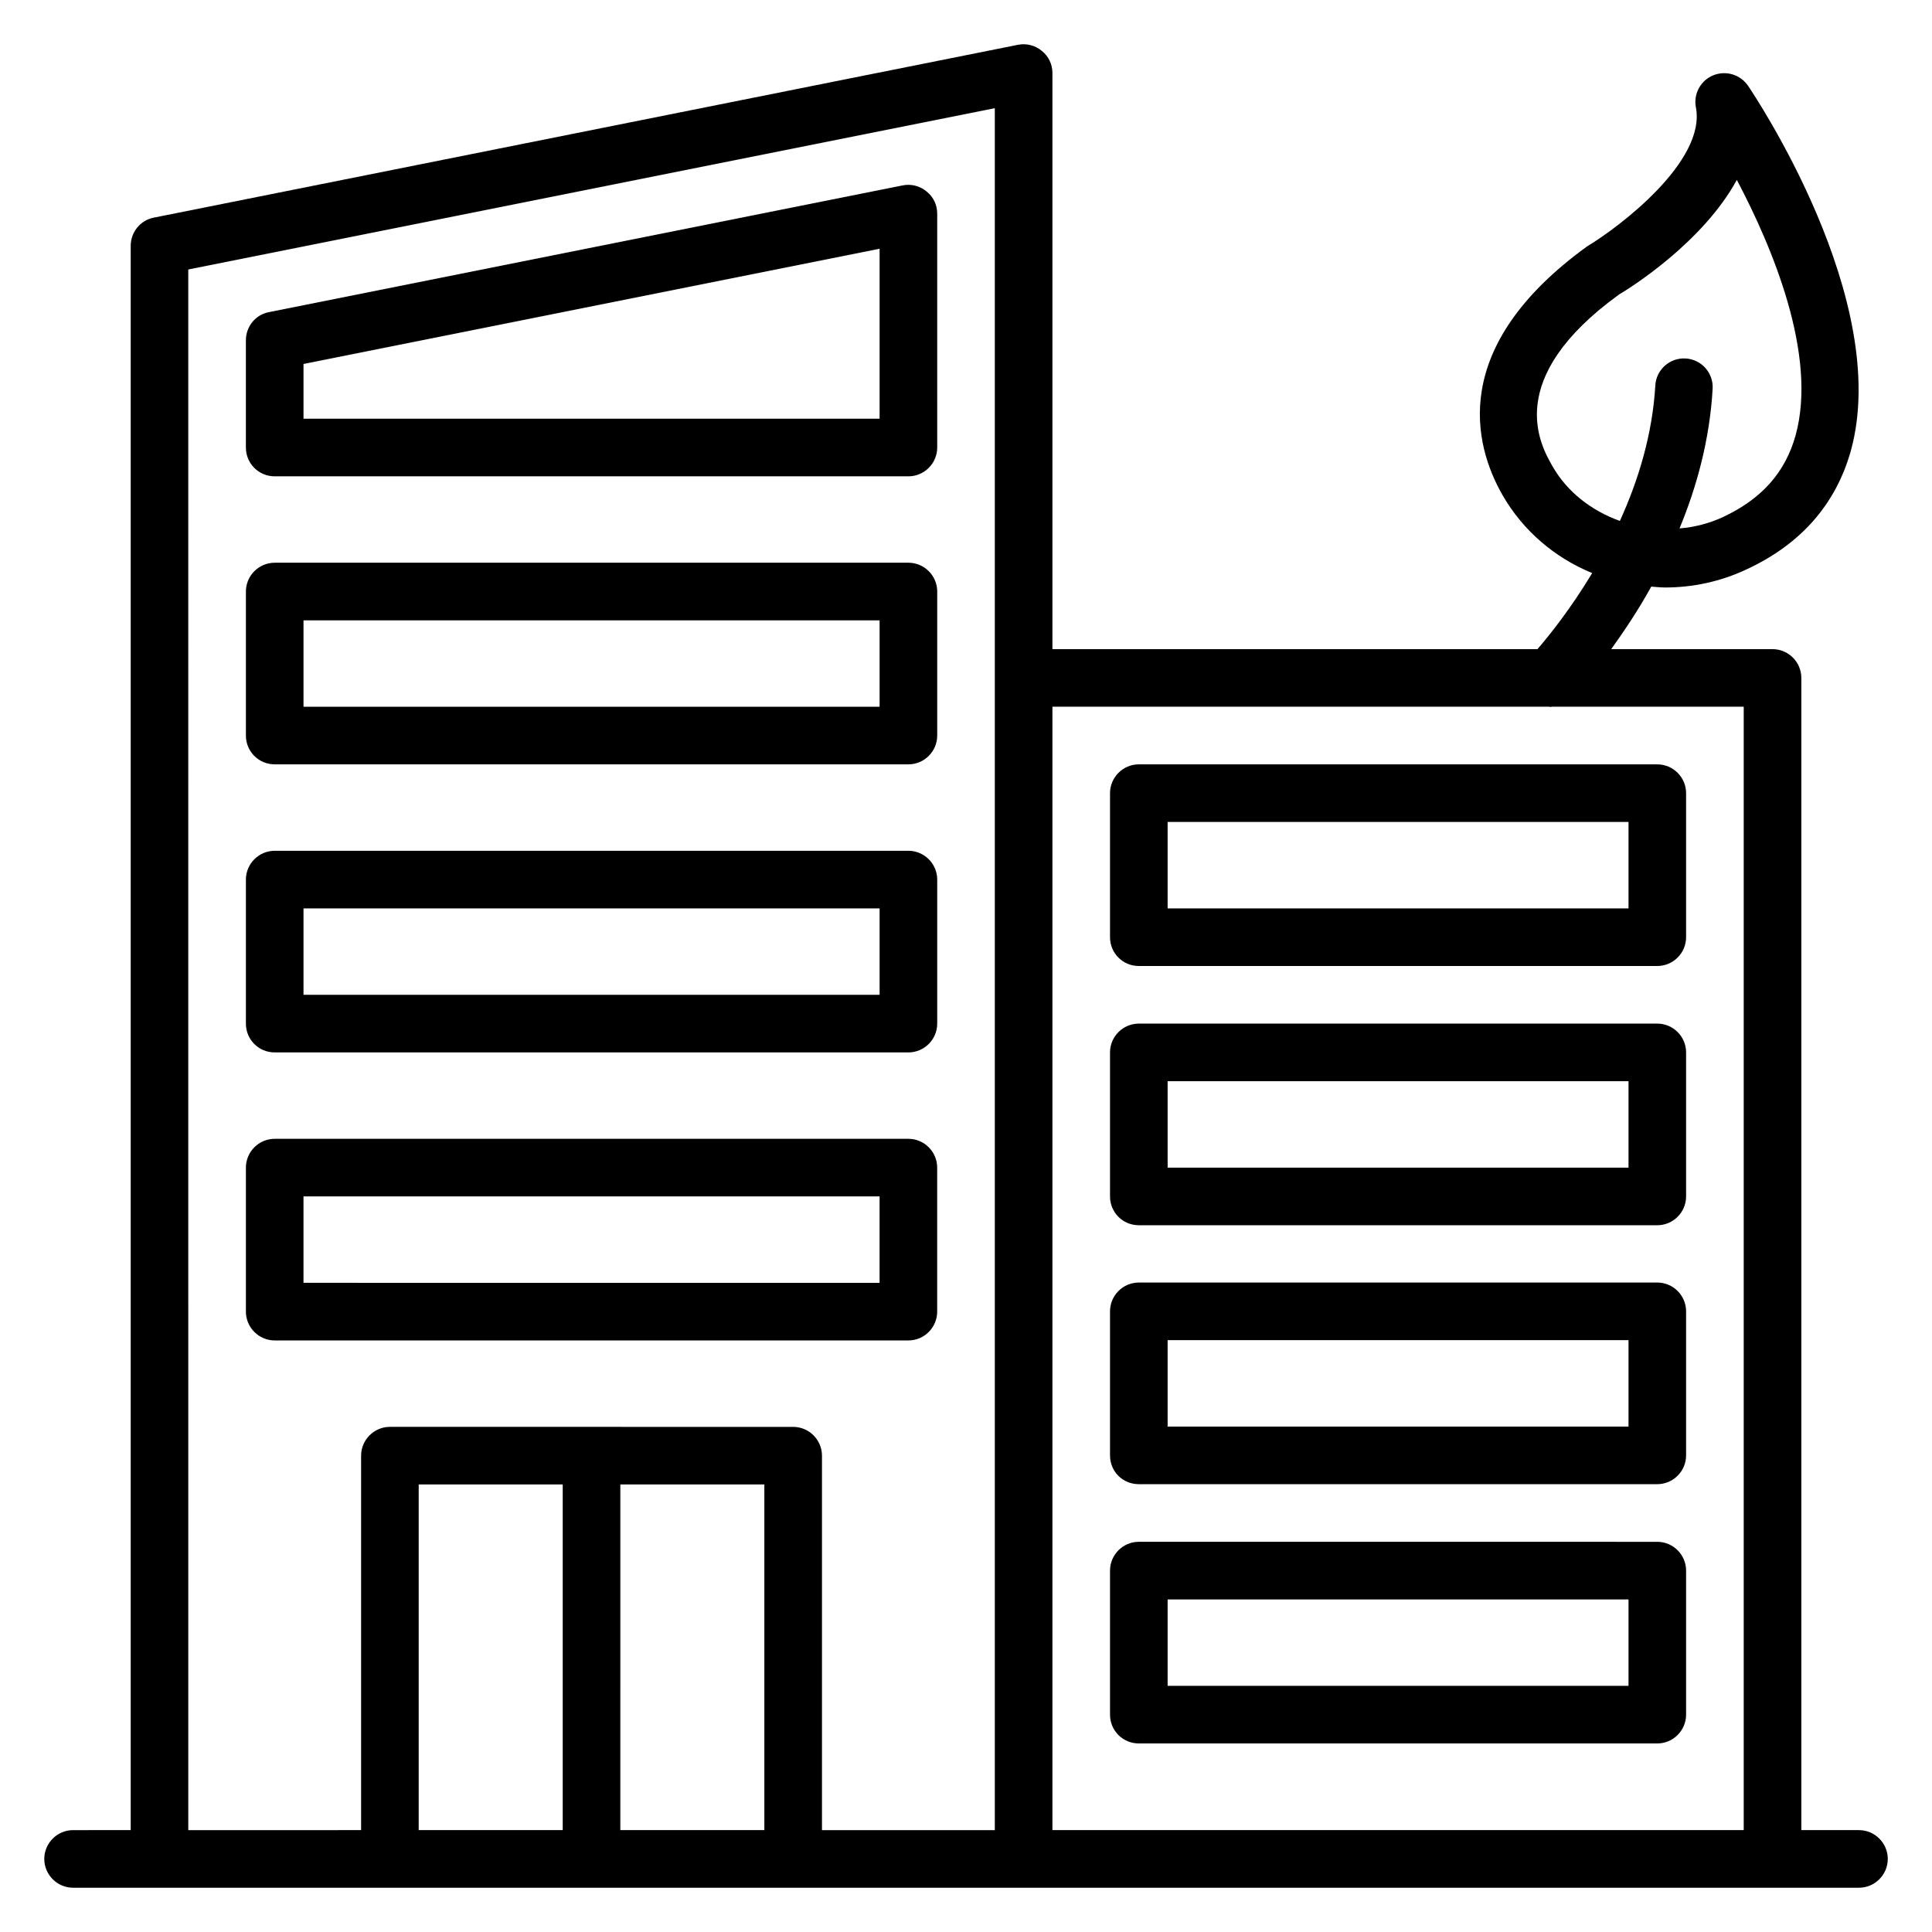
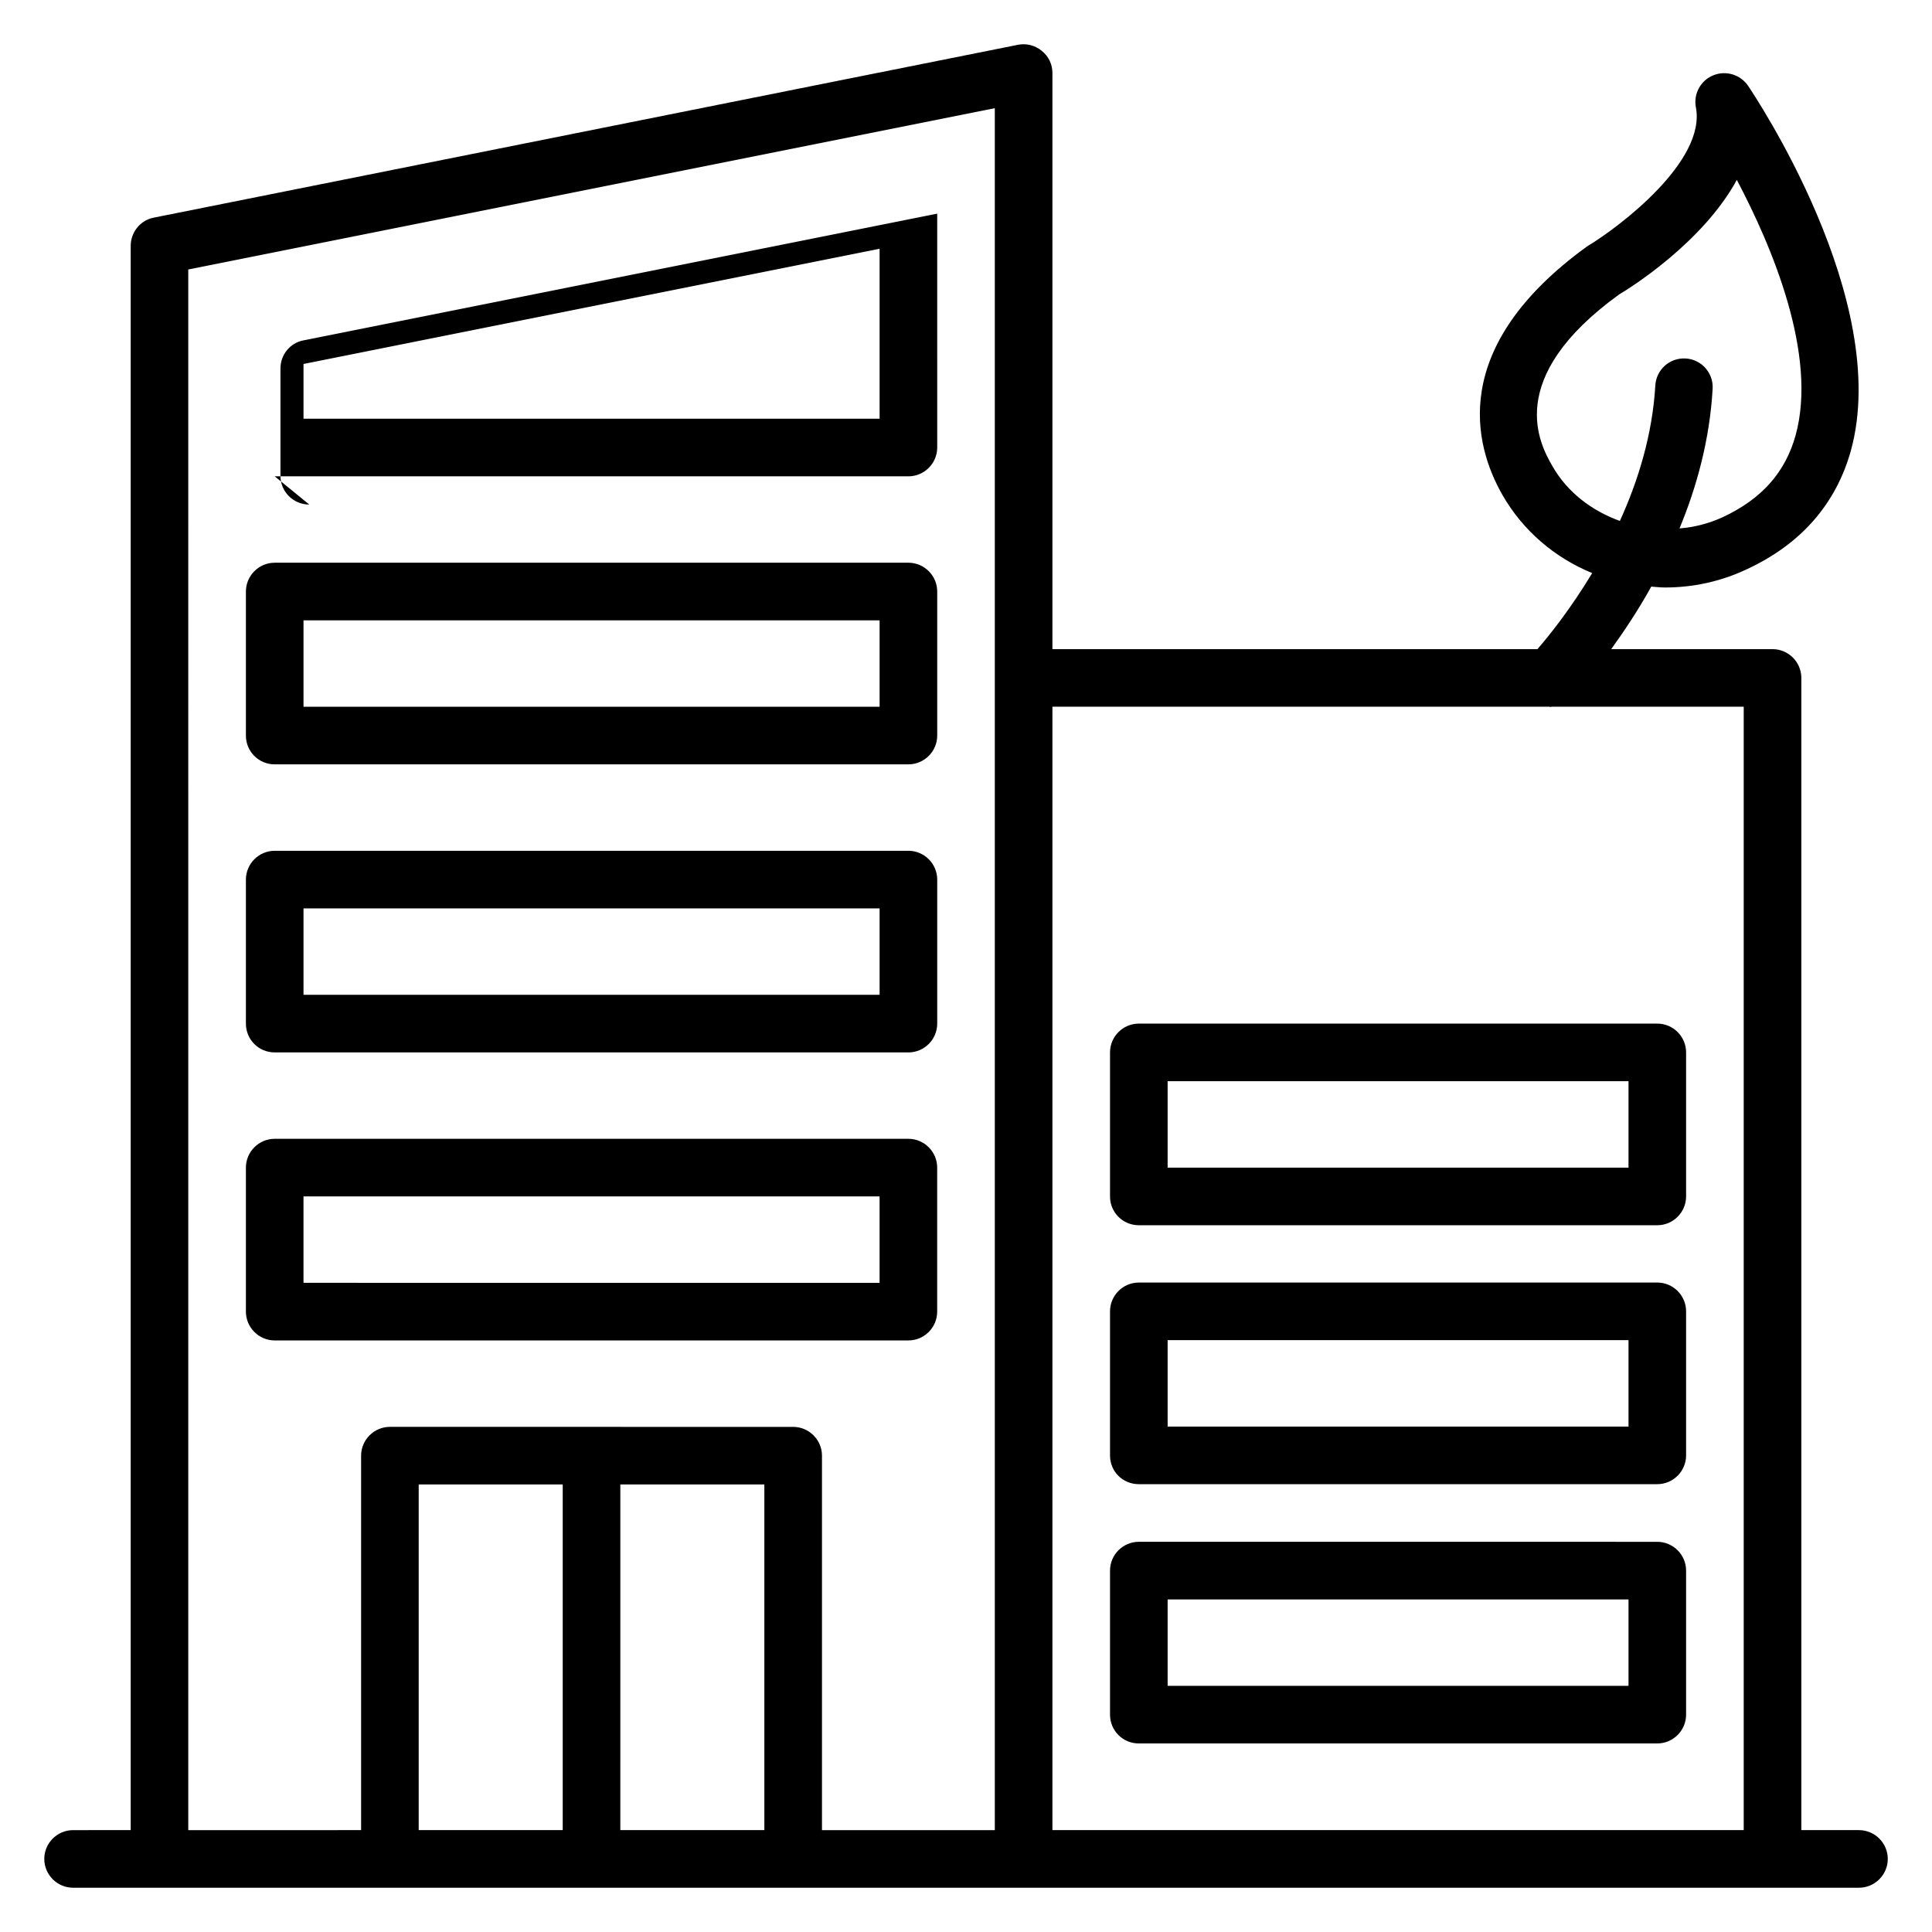
<svg xmlns="http://www.w3.org/2000/svg" fill="#000000" width="800px" height="800px" version="1.1" viewBox="144 144 512 512">
  <g>
    <path d="m636.64 629h-15.266v-305.34c0-4.199-3.434-7.633-7.633-7.633h-42.75c3.281-4.582 7.023-10.078 10.609-16.566 1.223 0.078 2.441 0.23 3.664 0.23 7.25 0 14.656-1.527 21.602-4.809 14.352-6.641 23.664-17.25 27.633-31.449 10.992-39.848-25.727-94.426-27.25-96.715-2.062-2.977-5.879-4.121-9.238-2.75-3.359 1.375-5.266 4.961-4.582 8.473 2.75 14.199-20.074 31.602-28.855 36.871-36.871 26.719-29.922 52.672-22.441 65.801 5.496 9.617 13.969 16.719 23.816 20.762-5.801 9.617-11.527 16.719-14.504 20.152h-128.54v-152.67c0-2.289-0.992-4.426-2.824-5.879-1.754-1.449-4.047-2.059-6.336-1.602l-229 45.801c-3.586 0.688-6.106 3.894-6.106 7.481v419.84l-15.27 0.004c-4.199 0-7.633 3.434-7.633 7.633s3.434 7.633 7.633 7.633h473.28c4.199 0 7.633-3.434 7.633-7.633s-3.434-7.633-7.633-7.633zm-81.219-361.45c-3.281-5.727-13.129-23.207 17.633-45.496 2.977-1.754 22.215-13.816 31.223-30.383 9.391 17.785 21.449 46.41 15.574 67.707-2.75 9.848-9.008 16.871-19.312 21.68-3.664 1.68-7.559 2.672-11.449 2.977 4.582-11.07 8.016-23.586 8.777-37.023 0.23-4.199-2.977-7.785-7.176-8.016-4.199-0.23-7.785 2.977-8.016 7.176-0.762 13.055-4.582 25.344-9.391 35.879-7.406-2.668-13.895-7.555-17.863-14.5zm-0.84 63.738c0.078 0 0.23 0.078 0.305 0.078 0.078 0 0.23-0.078 0.305-0.078h50.914v297.71h-183.2v-297.71zm-208.02 206.11v91.602h-38.168l0.004-91.602zm-53.434 91.602h-38.168v-91.602h38.168zm-99.234-413.58 213.74-42.746v456.33h-45.801v-99.234c0-4.199-3.434-7.633-7.633-7.633l-106.87-0.004c-4.199 0-7.633 3.434-7.633 7.633v99.234l-45.801 0.004z" />
-     <path d="m216.8 270.23h167.94c4.199 0 7.633-3.434 7.633-7.633l-0.004-61.984c0-2.289-0.992-4.426-2.824-5.879-1.754-1.449-4.043-2.062-6.336-1.602l-167.94 33.586c-3.586 0.688-6.106 3.816-6.106 7.481v28.398c0 4.195 3.359 7.633 7.637 7.633zm7.633-29.773 152.67-30.535v45.039h-152.67z" />
+     <path d="m216.8 270.23h167.94c4.199 0 7.633-3.434 7.633-7.633l-0.004-61.984l-167.94 33.586c-3.586 0.688-6.106 3.816-6.106 7.481v28.398c0 4.195 3.359 7.633 7.637 7.633zm7.633-29.773 152.67-30.535v45.039h-152.67z" />
    <path d="m216.8 346.56h167.94c4.199 0 7.633-3.434 7.633-7.633v-38.168c0-4.199-3.434-7.633-7.633-7.633h-167.94c-4.199 0-7.633 3.434-7.633 7.633v38.168c-0.004 4.199 3.356 7.633 7.633 7.633zm7.633-38.164h152.67v22.902l-152.67-0.004z" />
    <path d="m216.8 422.9h167.94c4.199 0 7.633-3.434 7.633-7.633v-38.168c0-4.199-3.434-7.633-7.633-7.633h-167.94c-4.199 0-7.633 3.434-7.633 7.633v38.168c-0.004 4.199 3.356 7.633 7.633 7.633zm7.633-38.168h152.67v22.902h-152.67z" />
    <path d="m384.73 499.23c4.199 0 7.633-3.434 7.633-7.633v-38.168c0-4.199-3.434-7.633-7.633-7.633h-167.93c-4.199 0-7.633 3.434-7.633 7.633v38.168c0 4.199 3.434 7.633 7.633 7.633zm-160.3-38.168h152.67v22.902l-152.67-0.004z" />
-     <path d="m445.8 400h137.4c4.199 0 7.633-3.434 7.633-7.633v-38.168c0-4.199-3.434-7.633-7.633-7.633l-137.4-0.004c-4.199 0-7.633 3.434-7.633 7.633v38.168c-0.004 4.199 3.356 7.637 7.633 7.637zm7.633-38.168h122.14v22.902l-122.14-0.004z" />
    <path d="m445.8 468.7h137.4c4.199 0 7.633-3.434 7.633-7.633v-38.168c0-4.199-3.434-7.633-7.633-7.633h-137.4c-4.199 0-7.633 3.434-7.633 7.633v38.168c-0.004 4.199 3.356 7.633 7.633 7.633zm7.633-38.168h122.14v22.902h-122.14z" />
    <path d="m445.8 537.32h137.4c4.199 0 7.633-3.434 7.633-7.633v-38.168c0-4.199-3.434-7.633-7.633-7.633h-137.4c-4.199 0-7.633 3.434-7.633 7.633v38.168c-0.004 4.273 3.356 7.633 7.633 7.633zm7.633-38.168h122.14v22.902h-122.14z" />
    <path d="m445.8 606.03h137.4c4.199 0 7.633-3.434 7.633-7.633v-38.168c0-4.199-3.434-7.633-7.633-7.633l-137.4-0.004c-4.199 0-7.633 3.434-7.633 7.633v38.168c-0.004 4.199 3.356 7.637 7.633 7.637zm7.633-38.168h122.14v22.902l-122.14-0.004z" />
  </g>
</svg>